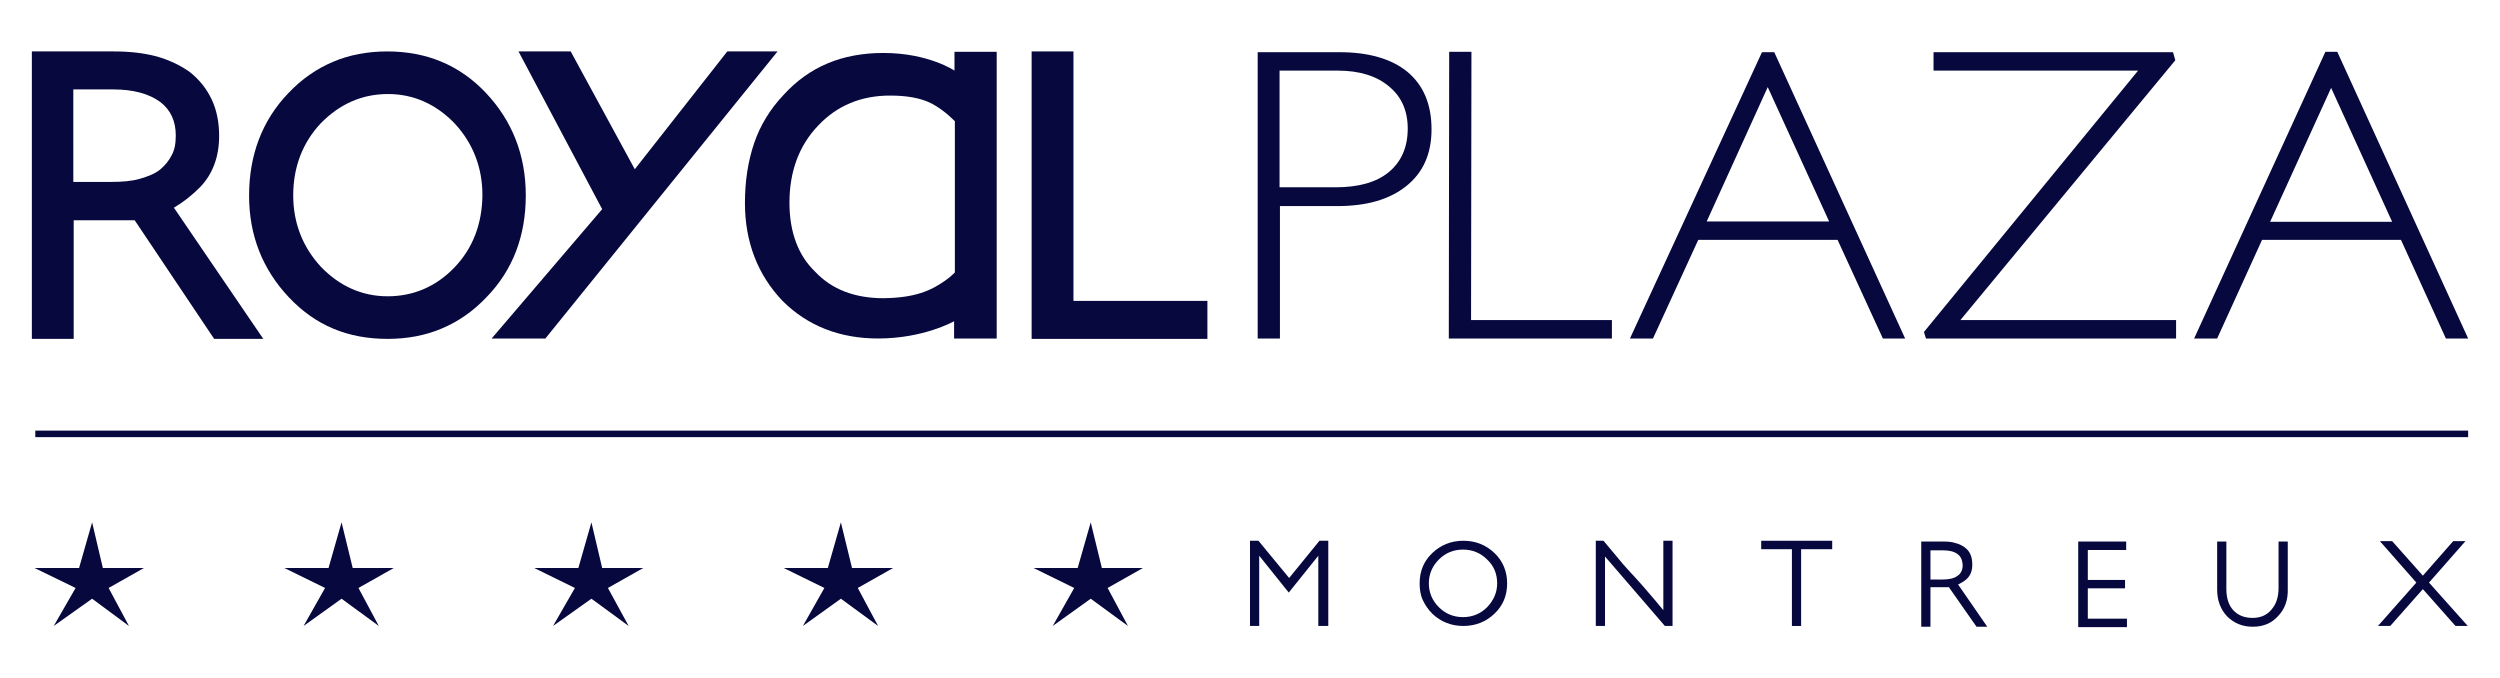
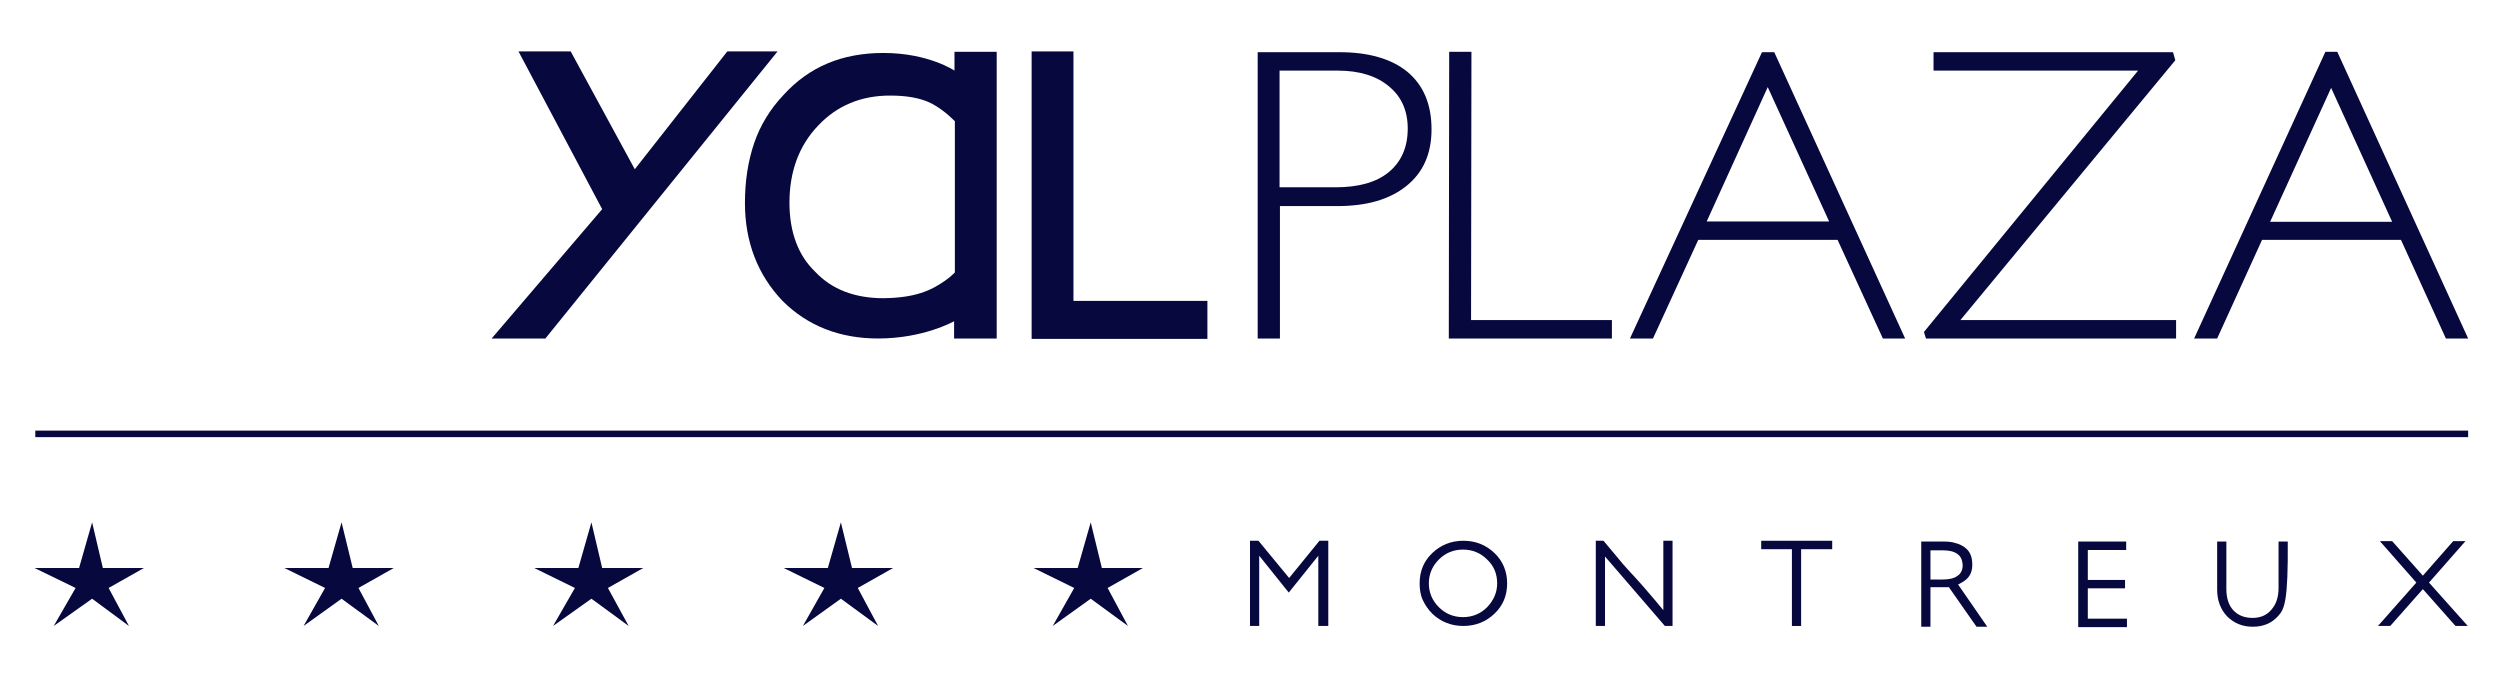
<svg xmlns="http://www.w3.org/2000/svg" version="1.1" id="Calque_1" x="0px" y="0px" viewBox="0 0 651.4 176.7" style="enable-background:new 0 0 651.4 176.7;" xml:space="preserve">
  <style type="text/css">
	.st0{fill:#06083E;}
</style>
  <rect x="9.2" y="112.2" class="st0" width="633.9" height="1.7" />
  <polygon class="st0" points="189.5,13.4 165.4,44.1 148.7,13.4 135.1,13.4 156.9,54.5 128.1,88.2 142.1,88.2 202.6,13.4 " />
-   <path class="st0" d="M35.1,57.4c1.4,2.1,20.7,30.9,20.7,30.9h12.8L45.3,54.1l0.2-0.1c2.2-1.3,4.4-3,6.6-5.2c3.3-3.4,5-7.9,5-13.4  c0-3.4-0.6-6.6-1.9-9.4c-1.3-2.8-3.2-5.2-5.7-7.2C47,17,44,15.6,40.8,14.7c-3.4-0.9-7-1.3-11.2-1.3H8.3v74.9h10.9V57.4H28  C32.3,57.4,33.1,57.4,35.1,57.4z M19.2,23.3h10.3c5.2,0,9.3,1.1,12.3,3.3c2.7,2.1,4,5,4,8.7c0,2.1-0.3,3.8-1.1,5.2  c-0.7,1.4-1.7,2.6-3,3.7c-1.4,1.1-3.2,1.8-5.3,2.4c-2.1,0.6-4.5,0.8-7.5,0.8h-9.8V23.3z" />
-   <path class="st0" d="M137,50.9c0-10.4-3.5-19.4-10.4-26.7c-6.8-7.2-15.4-10.8-25.7-10.8c-5.1,0-9.9,0.9-14.1,2.7  c-4.3,1.8-8.2,4.5-11.7,8.2c-6.8,7.1-10.2,16.1-10.2,26.7c0,10.3,3.5,19.2,10.4,26.5c6.9,7.3,15.3,10.8,25.7,10.8  c5.1,0,9.9-0.9,14.1-2.7c4.3-1.8,8.2-4.5,11.7-8.2C133.6,70.4,137,61.5,137,50.9z M118.4,69.7c-4.8,5-10.7,7.5-17.4,7.5  c-6.6,0-12.5-2.6-17.4-7.7c-4.8-5.2-7.2-11.5-7.2-18.6c0-7.3,2.4-13.7,7.2-18.8c4.9-5,10.7-7.6,17.5-7.6c6.6,0,12.5,2.6,17.4,7.7  c4.8,5.2,7.2,11.5,7.2,18.7C125.6,58.4,123.2,64.7,118.4,69.7z" />
  <path class="st0" d="M366.4,48.5c-4.4,3.5-10.3,5.2-18,5.2h-14.9v34.5h-5.8V13.6H349c7.6,0,13.5,1.7,17.7,5.1  c4.2,3.5,6.3,8.5,6.3,15C373,40.1,370.8,45,366.4,48.5z M361.9,22.5c-3.2-2.7-7.7-4.1-13.3-4.1h-15.2v30.4H348  c6,0,10.6-1.3,13.8-3.9c3.3-2.7,5-6.5,5-11.4C366.8,28.9,365.2,25.2,361.9,22.5z" />
  <path class="st0" d="M377.5,88.2l0.1-74.7h5.8l-0.1,69.9H420v4.8H377.5z" />
  <path class="st0" d="M490.6,88.2l-11.8-25.7h-36.3l-11.8,25.7h-6l34.4-74.6h3.2l34.1,74.6H490.6z M460.6,22.7l-15.9,35h31.9  L460.6,22.7z" />
  <path class="st0" d="M501.8,88.1l-0.5-1.6l55.8-68.1h-53.3v-4.8h62.4l0.6,2.1l-56,67.7H567v4.8H501.8z" />
  <path class="st0" d="M637.3,88.2l-11.7-25.7h-36.2l-11.7,25.7h-6l34.2-74.7h3.1l34.1,74.7H637.3z M607.4,22.9l-15.9,34.9h31.8  L607.4,22.9z" />
  <path class="st0" d="M248.6,83.7v4.5h11.1V13.5h-11v4.9c0,0-6.8-4.6-18.5-4.6c-10.8,0-19.4,3.6-26.1,11c-3.4,3.6-6,7.8-7.6,12.5  c-1.6,4.7-2.4,9.9-2.4,15.6c0,10.1,3.3,18.7,9.8,25.5c6.5,6.5,14.9,9.8,24.9,9.8C240.7,88.2,248.6,83.7,248.6,83.7z M230.2,77.7  c-7.5,0-13.5-2.3-17.8-6.9c-4.4-4.2-6.7-10.3-6.7-18c0-8.1,2.5-14.9,7.5-20.1c4.9-5.2,11.2-7.8,18.7-7.8c4.3,0,8,0.6,10.9,2.1  c3.4,1.8,6,4.6,6,4.6V71c0,0-1.2,1.2-2.5,2.1C242.6,75.7,238.5,77.6,230.2,77.7z" />
  <polygon class="st0" points="279.7,78.4 279.7,13.4 268.8,13.4 268.8,88.3 314.6,88.3 314.6,78.4 " />
  <polygon class="st0" points="37.5,148 26.8,148 24,136.1 20.6,148 9,148 19.7,153.2 14,163.1 24,156 33.6,163.1 28.3,153.2 " />
  <polygon class="st0" points="102.6,148 91.9,148 89,136.1 85.6,148 74.1,148 84.7,153.2 79.1,163.1 89,156 98.7,163.1 93.4,153.2   " />
  <polygon class="st0" points="167.6,148 156.9,148 154.1,136.1 150.7,148 139.2,148 149.8,153.2 144.1,163.1 154.1,156 163.8,163.1   158.4,153.2 " />
  <polygon class="st0" points="232.7,148 222,148 219.1,136.1 215.7,148 204.2,148 214.8,153.2 209.2,163.1 219.1,156 228.8,163.1   223.5,153.2 " />
  <polygon class="st0" points="297.8,148 287.1,148 284.2,136.1 280.8,148 269.3,148 279.9,153.2 274.3,163.1 284.2,156 293.9,163.1   288.6,153.2 " />
  <path class="st0" d="M343.5,163.1v-18.3l-7.7,9.6l-7.7-9.6v18.3h-2.4v-22.2h2.2l8,9.7l7.9-9.7h2.3v22.2H343.5z" />
  <path class="st0" d="M389.4,159.9c-2.2,2.1-4.9,3.2-8.1,3.2c-3.2,0-5.9-1.1-8.1-3.2c-1.1-1.1-1.9-2.3-2.5-3.6  c-0.6-1.3-0.8-2.8-0.8-4.3c0-3.2,1.1-5.8,3.3-7.9c2.2-2.1,4.9-3.2,8.1-3.2c3.2,0,5.9,1.1,8.1,3.2c2.2,2.1,3.3,4.8,3.3,7.9  C392.7,155.2,391.6,157.8,389.4,159.9z M387.5,145.8c-1.7-1.7-3.8-2.6-6.3-2.6c-2.5,0-4.6,0.9-6.3,2.6c-1.7,1.7-2.6,3.8-2.6,6.2  c0,2.4,0.9,4.5,2.6,6.2c1.7,1.7,3.8,2.6,6.3,2.6c2.5,0,4.6-0.9,6.3-2.6c1.7-1.8,2.6-3.8,2.6-6.2  C390.1,149.6,389.3,147.5,387.5,145.8z" />
  <path class="st0" d="M433.8,163.1L418.2,145v18.1h-2.4v-22.2h2c1.4,1.7,2.8,3.3,4.1,4.9c1.3,1.6,2.7,3.1,4.1,4.6  c1.3,1.4,2.5,2.8,3.7,4.2c1.2,1.4,2.5,2.9,3.7,4.4v-18.1h2.4v22.2H433.8z" />
  <path class="st0" d="M469.3,143.1v20h-2.4v-20h-8v-2.2h18.5v2.2H469.3z" />
  <path class="st0" d="M515,163.3l-7.2-10.3l-4.8,0v10.3h-2.4v-22.2h5.8c1.2,0,2.2,0.1,3.1,0.4c0.9,0.2,1.7,0.6,2.4,1.1  c1.4,1,2,2.5,2,4.5c0,1.5-0.4,2.7-1.3,3.6c-0.7,0.8-2.4,1.6-2.4,1.6l7.6,11H515z M510.1,144.4c-0.9-0.7-2.2-1-3.7-1H503v7.6h3.2  c1.7,0,3-0.3,3.9-1c0.9-0.6,1.3-1.6,1.3-2.8C511.3,145.9,510.9,145,510.1,144.4z" />
  <path class="st0" d="M541.5,163.3v-22.2H554v2.2h-10v7.8h9.7v2.2h-9.7v7.9h10.2v2.2H541.5z" />
-   <path class="st0" d="M593.6,160.5c-1.7,1.9-3.9,2.8-6.6,2.8c-2.7,0-4.9-0.9-6.7-2.7c-1.7-1.8-2.6-4.1-2.6-7v-12.5h2.4v12.4  c0,2.3,0.6,4.2,1.8,5.5c1.2,1.3,2.9,2,5,2c2.1,0,3.7-0.7,4.9-2.1c0.6-0.7,1.1-1.5,1.4-2.4c0.3-0.9,0.5-2,0.5-3.2v-12.2h2.4v12.3  C596.2,156.4,595.3,158.7,593.6,160.5z" />
+   <path class="st0" d="M593.6,160.5c-1.7,1.9-3.9,2.8-6.6,2.8c-2.7,0-4.9-0.9-6.7-2.7c-1.7-1.8-2.6-4.1-2.6-7v-12.5h2.4v12.4  c0,2.3,0.6,4.2,1.8,5.5c1.2,1.3,2.9,2,5,2c2.1,0,3.7-0.7,4.9-2.1c0.6-0.7,1.1-1.5,1.4-2.4c0.3-0.9,0.5-2,0.5-3.2v-12.2h2.4C596.2,156.4,595.3,158.7,593.6,160.5z" />
  <path class="st0" d="M639.8,163.1l-8.5-9.6l-8.5,9.6h-3.2l10-11.3l-9.5-10.8h3.2l8,9l7.9-9h3.2l-9.5,10.8l10.1,11.3H639.8z" />
</svg>